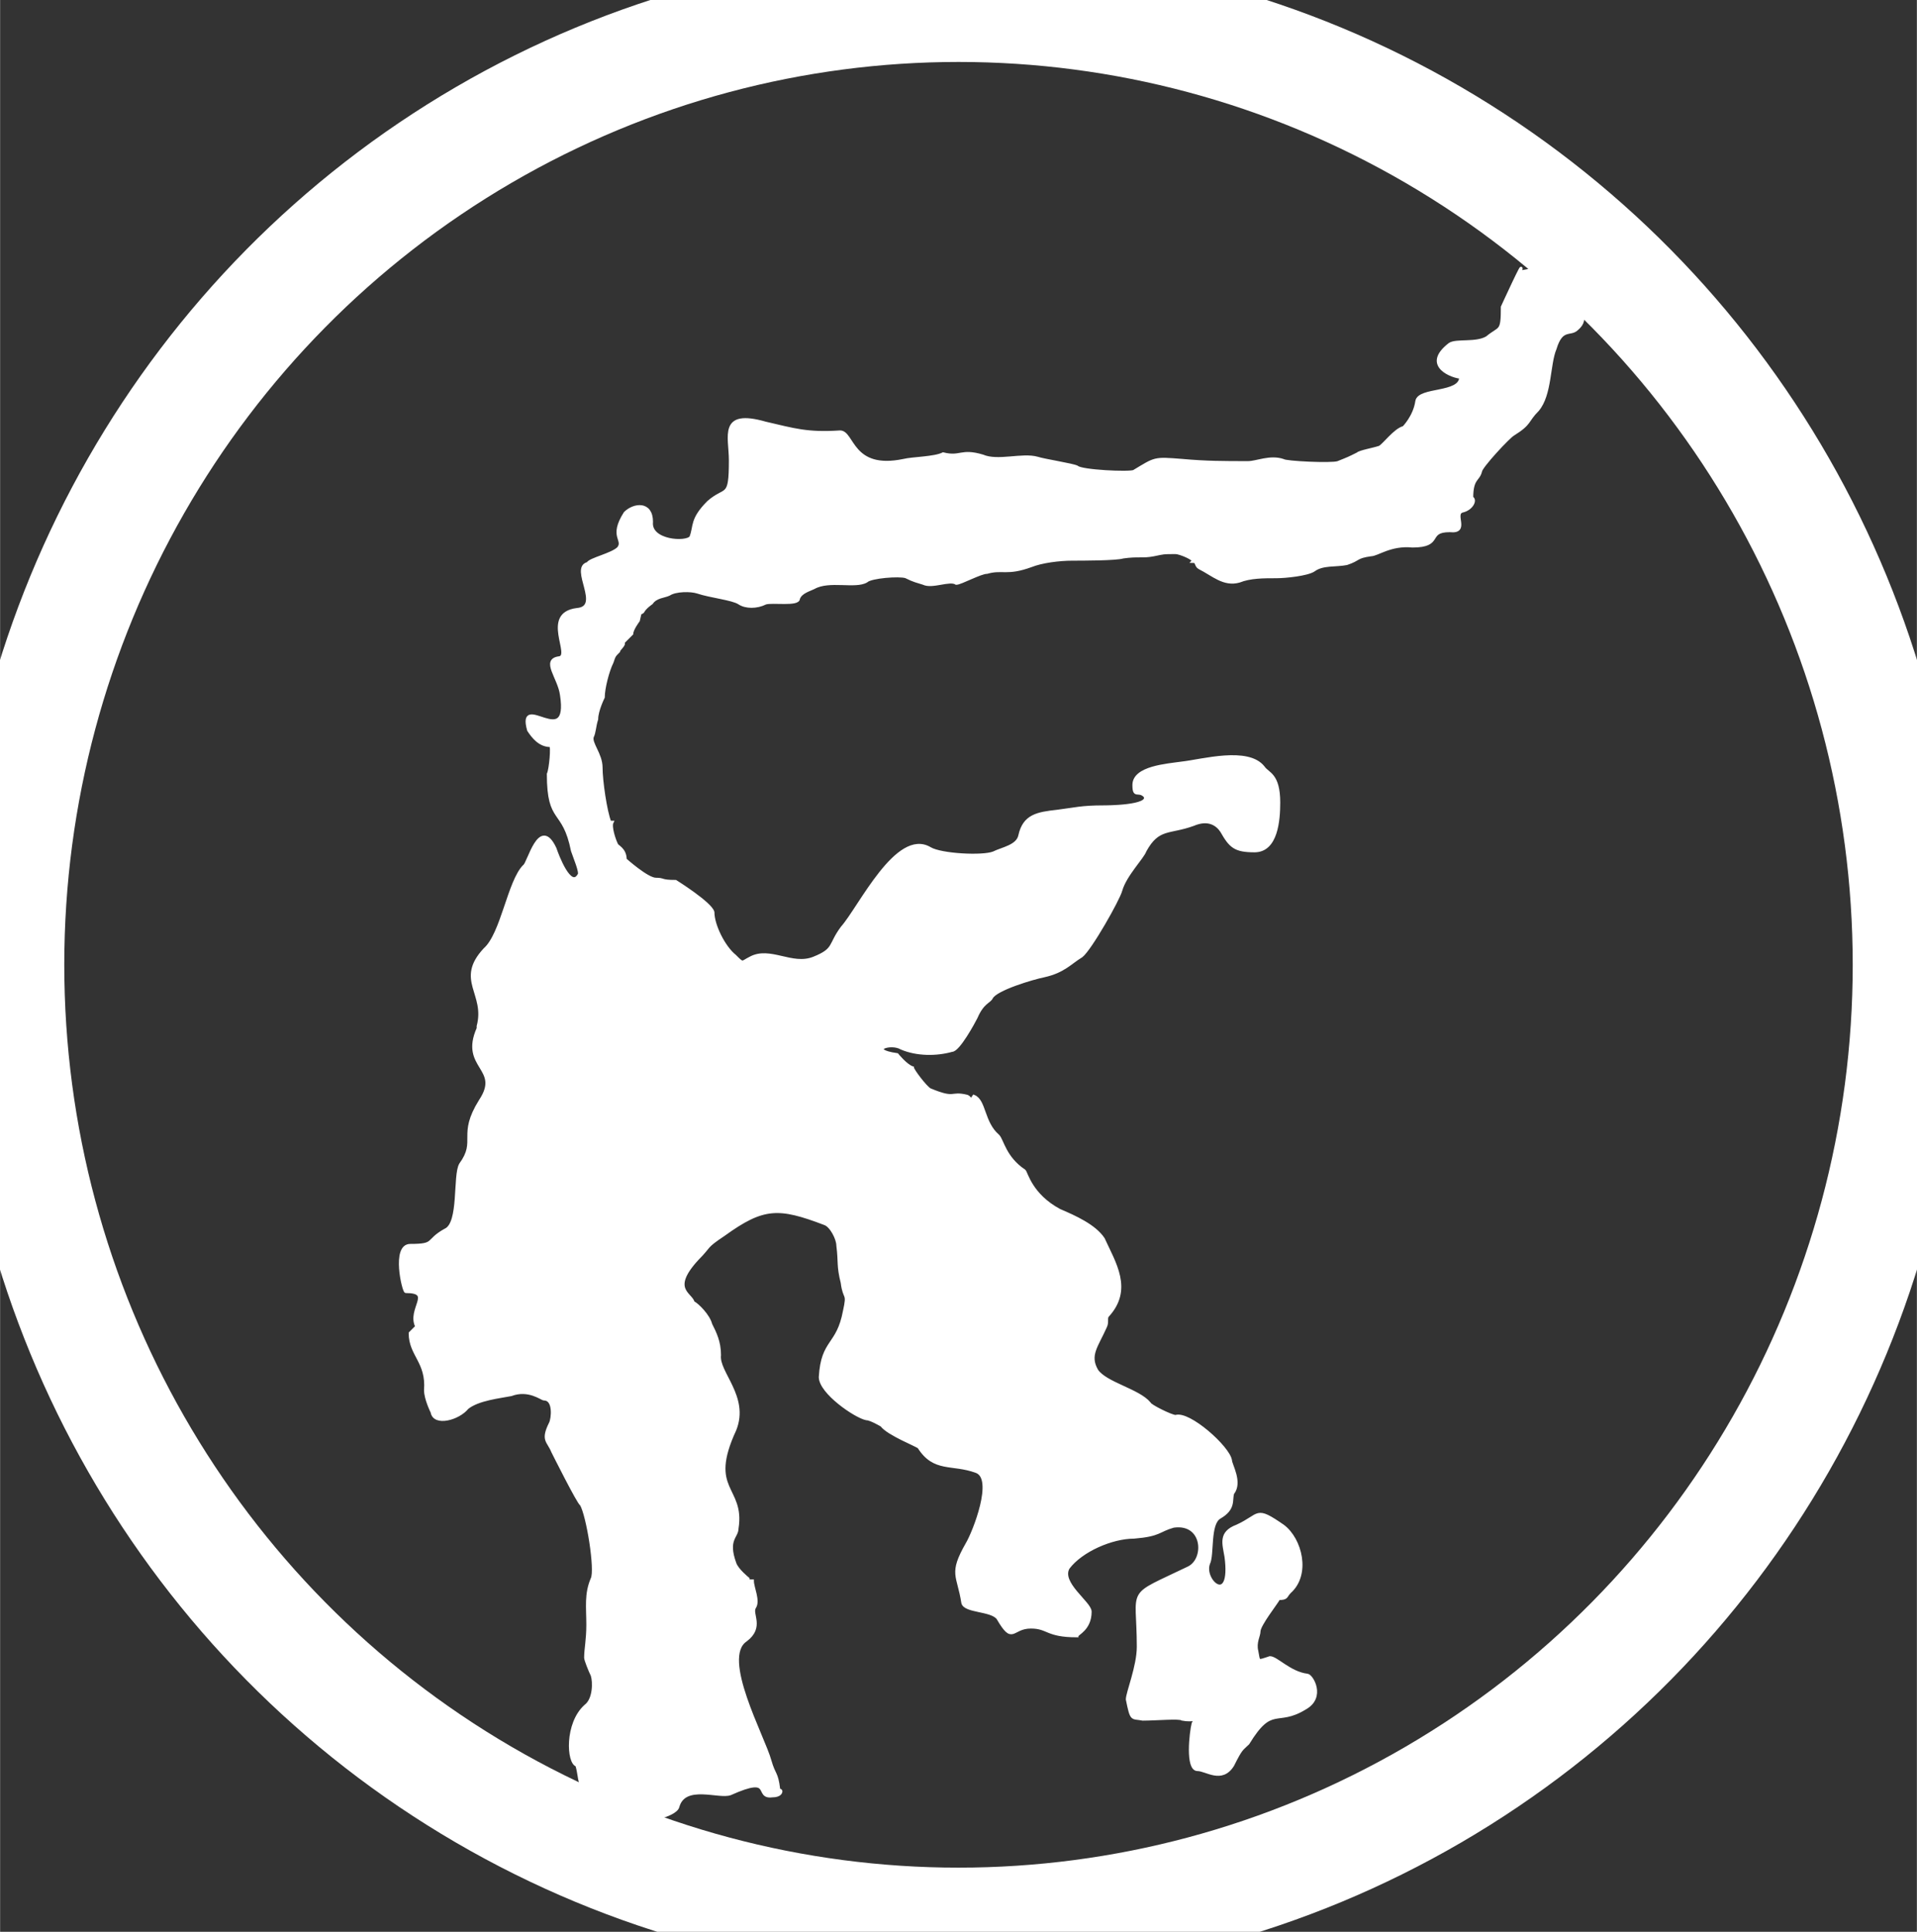
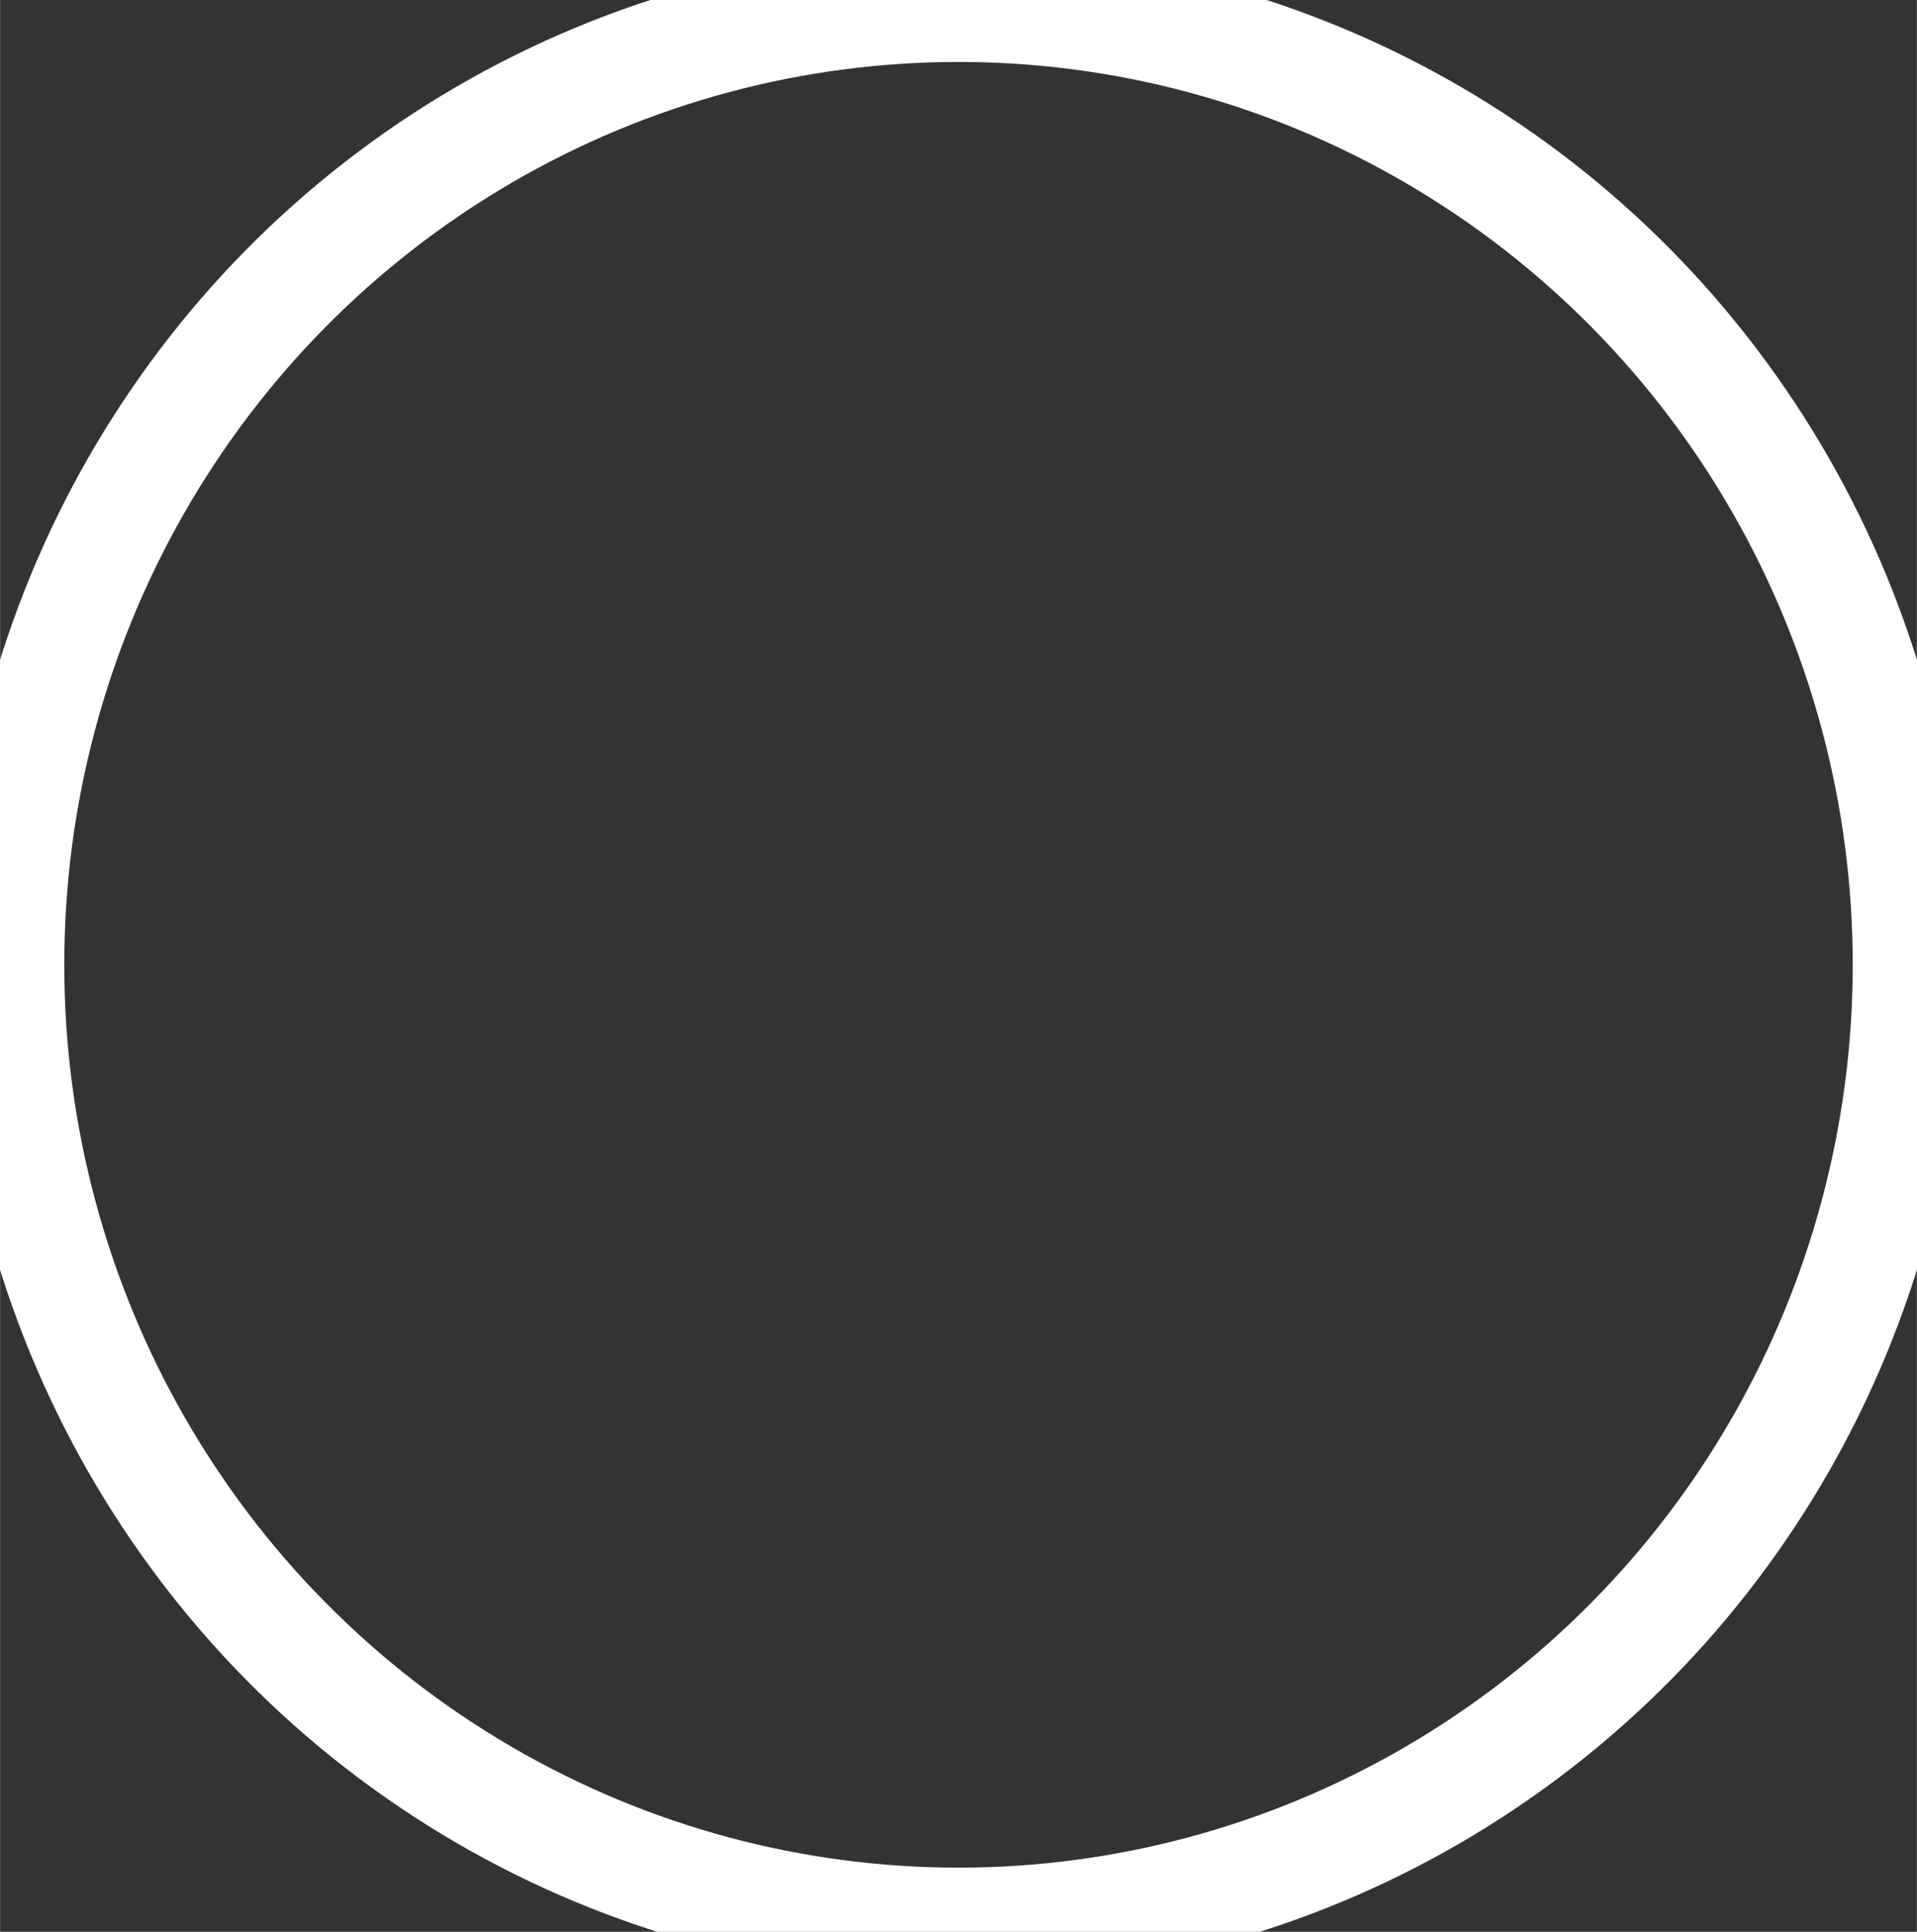
<svg xmlns="http://www.w3.org/2000/svg" xml:space="preserve" width="6.462in" height="6.513in" version="1.1" style="shape-rendering:geometricPrecision; text-rendering:geometricPrecision; image-rendering:optimizeQuality; fill-rule:evenodd; clip-rule:evenodd" viewBox="0 0 874 881">
  <rect x="0" y="0" width="874" height="881" fill="#333333" stroke="none" />
  <defs>
    <style type="text/css">
   
    .str0 {stroke:#ffffff;stroke-width:50.512}
    .str1 {stroke:#ffffff;stroke-width:1.406}
    .fil0 {fill:none}
    .fil1 {fill:#ffffff}
   
  </style>
  </defs>
  <g id="Layer_x0020_1">
    <ellipse class="fil0 str0" cx="437" cy="440" rx="433" ry="437" />
-     <path class="fil1 str1" d="M341 721l2 0c0,3 3,9 1,12 -2,3 4,9 -4,15 -12,8 8,44 11,55 2,7 3,5 4,13 0,1 1,0 1,1 0,0 0,2 -4,2 -8,1 1,-10 -19,-1 -5,2 -21,-5 -24,6 -1,4 -17,8 -22,5 -5,-2 -12,-4 -17,-9 -7,-6 -5,-8 -7,-15 -4,-1 -5,-19 4,-27 4,-3 4,-11 3,-14 -1,-2 -3,-7 -3,-8 0,-4 1,-8 1,-15 0,-8 -1,-14 2,-21 2,-4 -2,-29 -5,-34 -1,0 -13,-24 -13,-24 -2,-5 -5,-5 -1,-13 1,-2 2,-11 -3,-11 -1,0 -7,-5 -15,-2 -5,1 -15,2 -20,6 -4,5 -15,8 -16,2 0,0 -3,-6 -3,-10 1,-13 -7,-16 -7,-26 0,0 3,-3 3,-3 -4,-8 8,-16 -5,-16 -1,0 -6,-21 2,-21 12,0 7,-2 16,-7 7,-3 4,-25 7,-30 8,-11 -1,-13 9,-29 10,-15 -9,-15 -1,-33 0,-1 0,-1 0,-1 4,-15 -10,-21 3,-35 8,-7 11,-31 18,-38 2,-1 7,-23 14,-8 1,3 7,19 11,12 1,-1 -2,-8 -3,-11 -4,-20 -11,-12 -11,-35 1,-2 2,-13 1,-13 -5,0 -8,-4 -10,-7 -5,-18 19,10 15,-16 -1,-8 -9,-16 -1,-17 6,-1 -8,-20 8,-22 12,-1 -3,-19 5,-21 1,-2 11,-4 14,-7 3,-4 -4,-5 3,-16 4,-4 12,-5 12,4 -1,9 16,10 18,7 2,-5 0,-8 8,-16 8,-7 10,-1 10,-19 0,-11 -5,-23 16,-17 13,3 19,5 34,4 6,0 5,18 29,13 4,-1 14,-1 18,-3 8,2 8,-2 18,1 7,3 18,-1 25,1 3,1 16,3 18,4 2,2 24,3 26,2 10,-6 9,-6 22,-5 11,1 19,1 30,1 0,0 0,0 0,0 4,0 10,-3 16,-1 1,1 22,2 25,1 5,-2 5,-2 9,-4 1,-1 7,-2 10,-3 2,-1 7,-8 11,-9 0,0 5,-5 6,-12 1,-6 20,-3 20,-11 -3,0 -18,-5 -5,-15 3,-2 12,0 17,-3 6,-5 7,-2 7,-14 0,0 11,-24 8,-16 11,-1 2,-5 13,0 1,0 9,5 9,6 -1,8 0,2 3,9 1,1 7,6 1,11 -3,3 -7,-1 -10,9 -3,7 -2,21 -8,28 -5,5 -3,6 -11,11 -2,1 -15,15 -15,17 -1,4 -4,3 -4,12 2,1 0,5 -4,6 -5,1 3,10 -6,9 -11,0 -3,7 -17,7 -10,-1 -16,4 -19,4 -7,1 -5,2 -11,4 -5,1 -11,0 -15,3 -3,2 -13,3 -17,3 -6,0 -12,0 -17,2 -7,2 -12,-3 -18,-6 -2,-1 -1,-3 -3,-3 1,-1 -6,-4 -8,-4 -6,0 -5,0 -10,1 -5,1 -7,0 -14,1 -3,1 -19,1 -23,1 -6,0 -14,1 -19,3 -11,4 -13,1 -20,3 -3,0 -12,5 -14,5 -3,-2 -11,2 -15,0 -3,-1 -4,-1 -8,-3 -3,-1 -16,0 -18,2 -5,3 -17,-1 -24,3 -2,1 -6,2 -7,5 0,3 -12,1 -15,2 -4,2 -9,2 -12,0 -3,-2 -13,-3 -19,-5 -3,-1 -10,-1 -13,1 -2,1 -6,1 -8,4 0,0 -3,2 -4,4 -1,1 -1,-1 -2,4 0,0 -3,4 -3,6 0,0 -4,4 -4,4 1,1 -2,3 -2,4 -2,2 -2,2 -3,5 -2,4 -4,12 -4,16 0,0 -3,6 -3,10 -1,3 -1,6 -2,8 -1,3 4,8 4,14 0,6 2,20 4,25 0,0 1,0 1,0 -1,2 1,8 2,10 0,1 4,2 4,7 0,0 10,9 14,9 4,0 2,1 9,1 0,0 16,10 17,14 0,6 5,16 10,20 4,4 3,3 7,1 9,-5 19,4 29,0 10,-4 7,-6 13,-14 8,-9 25,-45 40,-36 5,3 24,4 29,2 4,-2 11,-3 12,-8 2,-9 8,-10 17,-11 8,-1 11,-2 21,-2 1,0 22,0 19,-5 -3,-3 -5,1 -5,-5 0,-8 15,-9 22,-10 9,-1 30,-7 37,2 2,3 7,3 7,16 0,8 -1,22 -11,22 -9,0 -11,-2 -15,-9 -2,-3 -6,-6 -13,-3 -11,4 -16,1 -22,12 -1,3 -9,11 -11,18 -1,4 -14,27 -18,30 -5,3 -8,7 -17,9 -5,1 -22,6 -24,10 -1,2 -4,2 -7,9 -1,2 -8,15 -11,15 -7,2 -16,2 -23,-1 -5,-3 -16,1 -2,3 0,0 4,5 7,6 0,1 6,9 8,10 12,5 9,1 17,3 2,1 1,3 3,0 5,2 4,12 11,18 2,2 3,10 12,16 1,1 3,11 16,18 7,3 16,7 20,13 5,11 13,23 2,35 -1,1 0,3 -1,5 -4,9 -8,13 -4,20 4,6 19,9 24,15 0,1 10,6 12,6 6,-2 24,14 25,20 0,2 5,10 1,15 -1,3 1,7 -6,11 -5,3 -3,17 -5,21 -3,8 11,20 8,-3 -1,-6 -3,-11 5,-14 11,-5 8,-9 21,0 8,6 12,22 3,30 -2,2 -1,3 -5,3 -1,2 -9,12 -9,15 0,2 -2,5 -1,9 1,5 0,5 6,3 3,0 9,7 17,8 2,0 8,10 -1,15 -13,8 -15,-2 -26,16 -3,3 -3,2 -7,10 -5,8 -12,2 -16,2 -5,0 -3,-17 -2,-21 2,-3 0,-1 -5,-2 -1,-1 -12,0 -18,0 -5,-1 -5,1 -7,-9 0,-3 5,-15 5,-24 0,-28 -6,-22 23,-36 8,-4 7,-21 -7,-19 -7,2 -6,4 -18,5 -10,0 -24,6 -30,14 -4,7 10,16 10,20 0,8 -6,10 -6,11 -14,0 -13,-4 -21,-4 -9,0 -8,8 -15,-4 -3,-4 -15,-3 -16,-7 -2,-13 -6,-13 2,-27 3,-5 13,-30 4,-33 -11,-4 -19,0 -26,-11 -1,-1 -14,-6 -17,-10 0,0 -5,-3 -7,-3 -5,-1 -21,-12 -21,-19 1,-17 8,-14 11,-30 2,-9 0,-5 -1,-13 -2,-8 -1,-9 -2,-17 0,-3 -3,-9 -6,-10 -21,-8 -28,-8 -46,5 -9,6 -6,5 -12,11 -13,14 -3,16 -2,20 2,1 7,6 8,10 2,4 4,8 4,14 -1,8 13,19 7,34 -13,28 4,26 1,45 0,4 -5,5 -1,16 1,3 6,7 6,7 0,1 0,1 0,1 0,0 0,0 0,0z" />
  </g>
</svg>